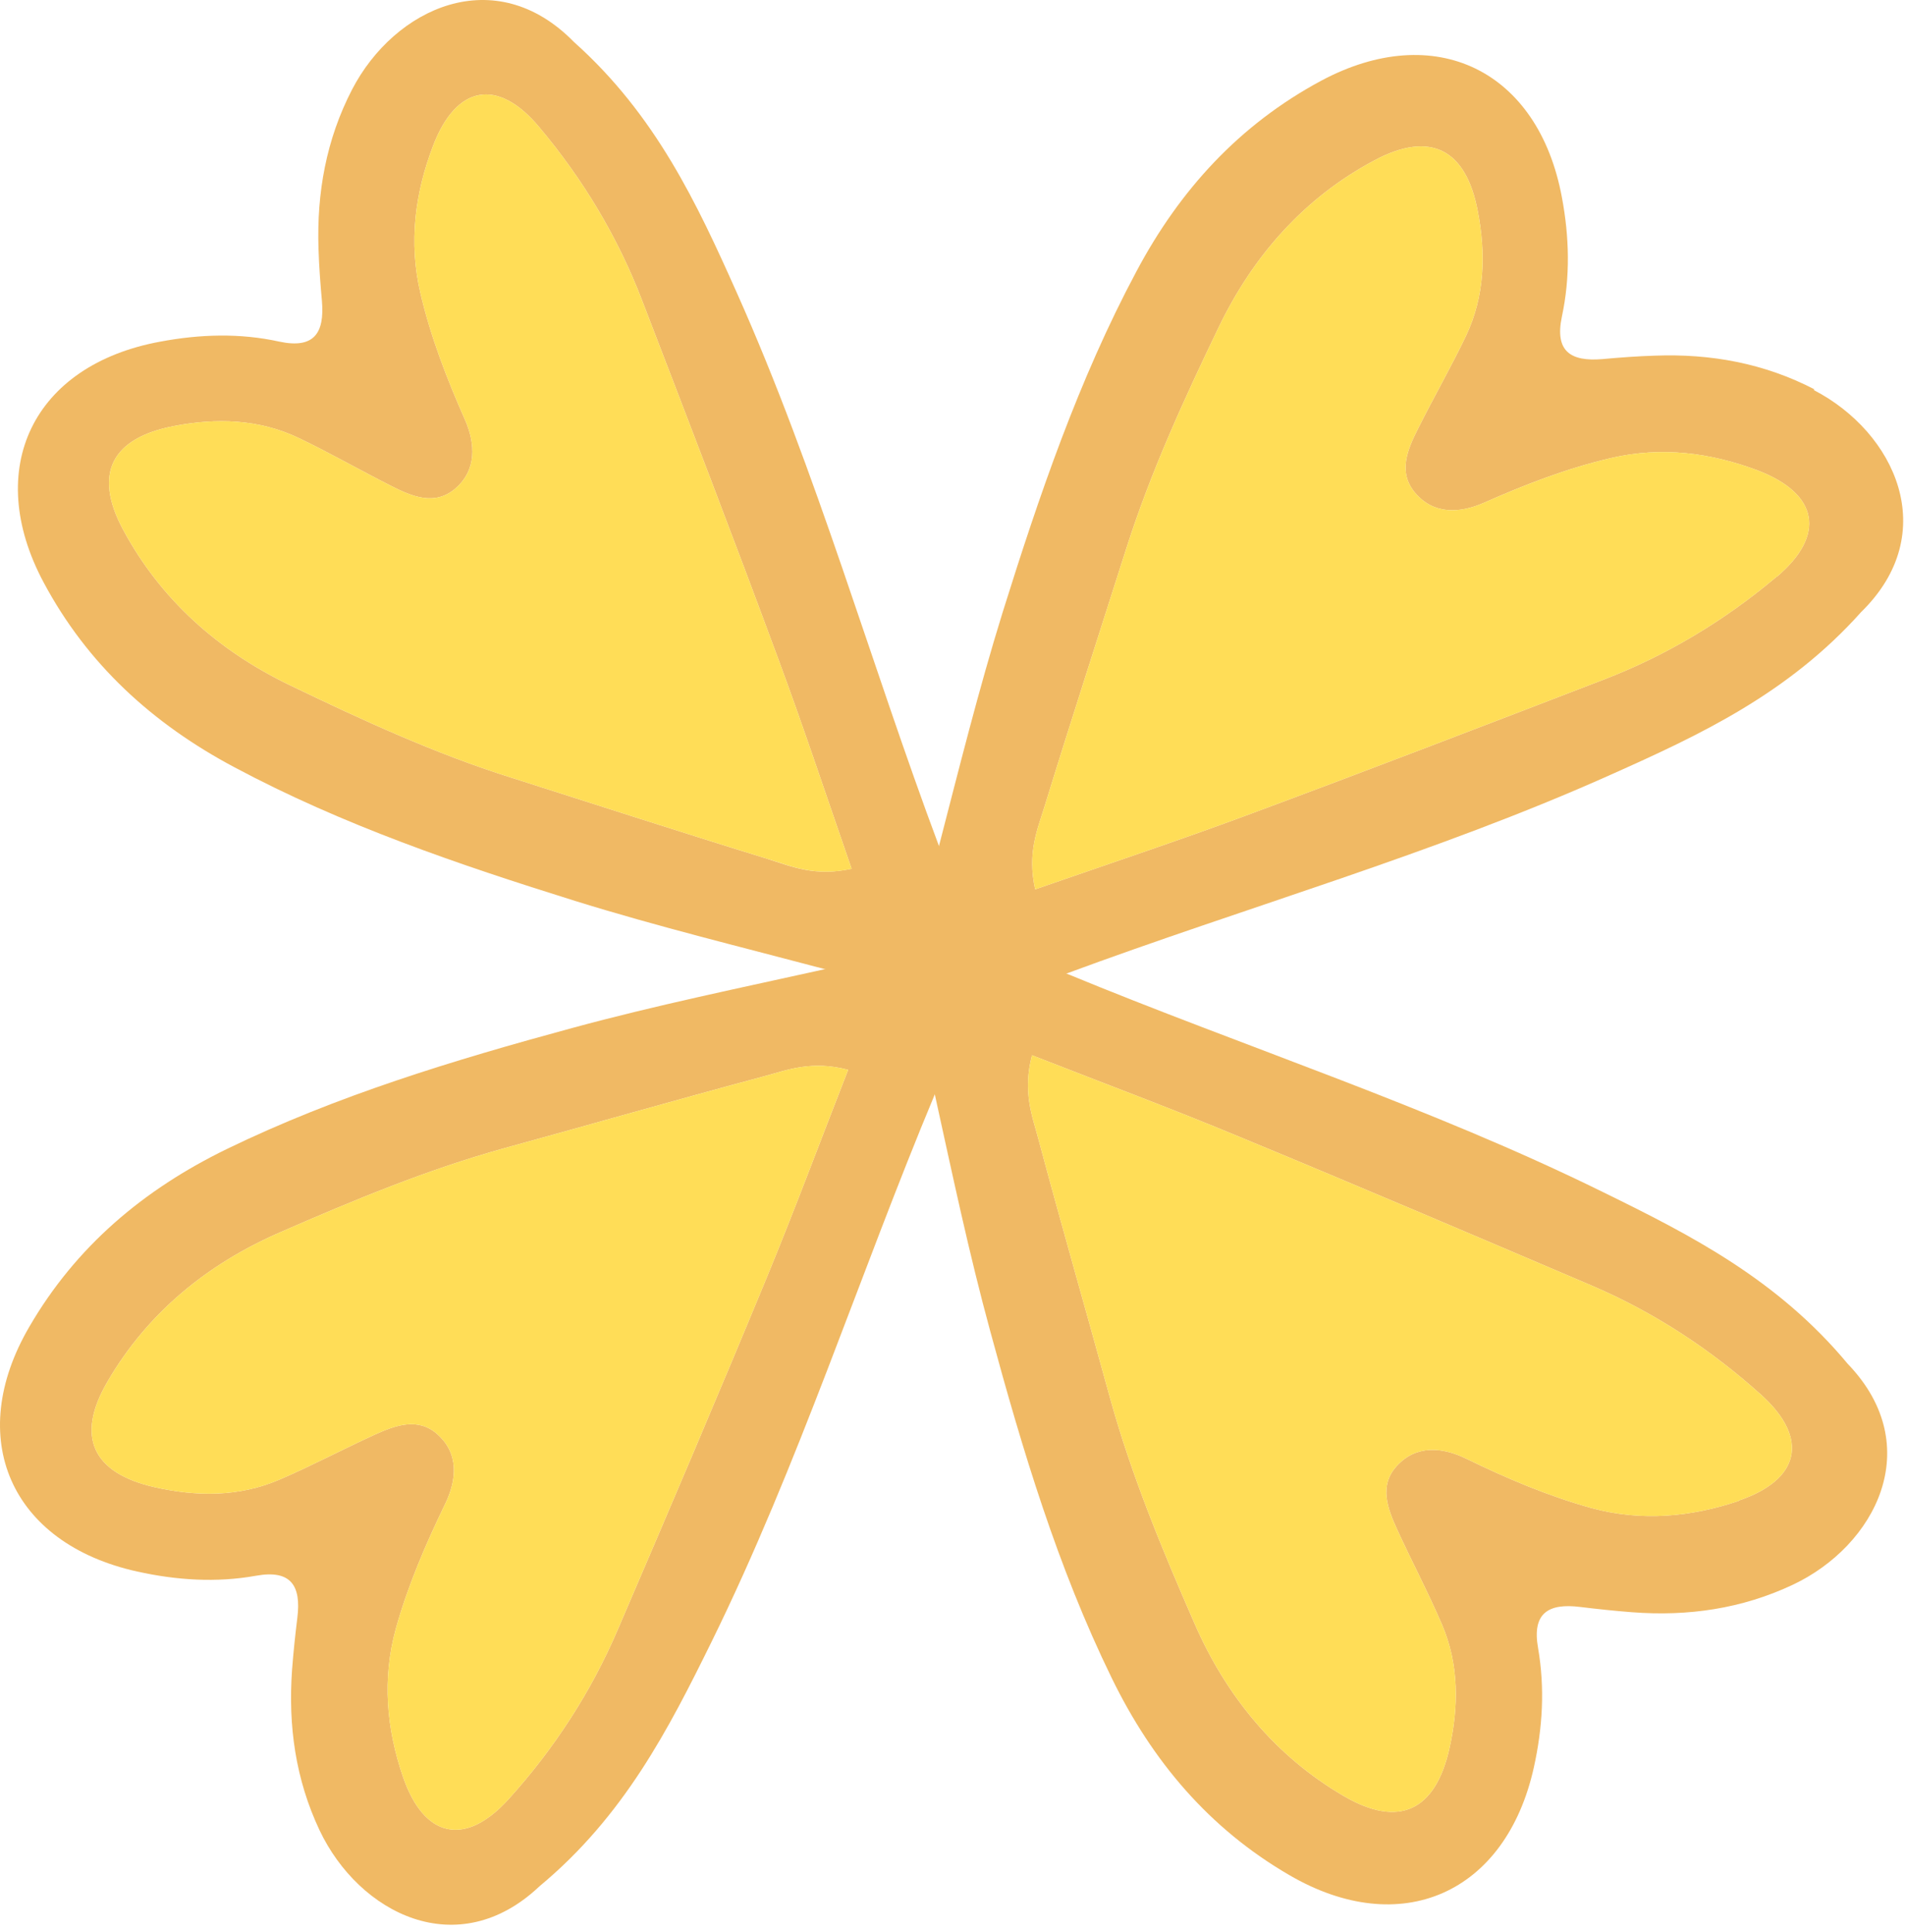
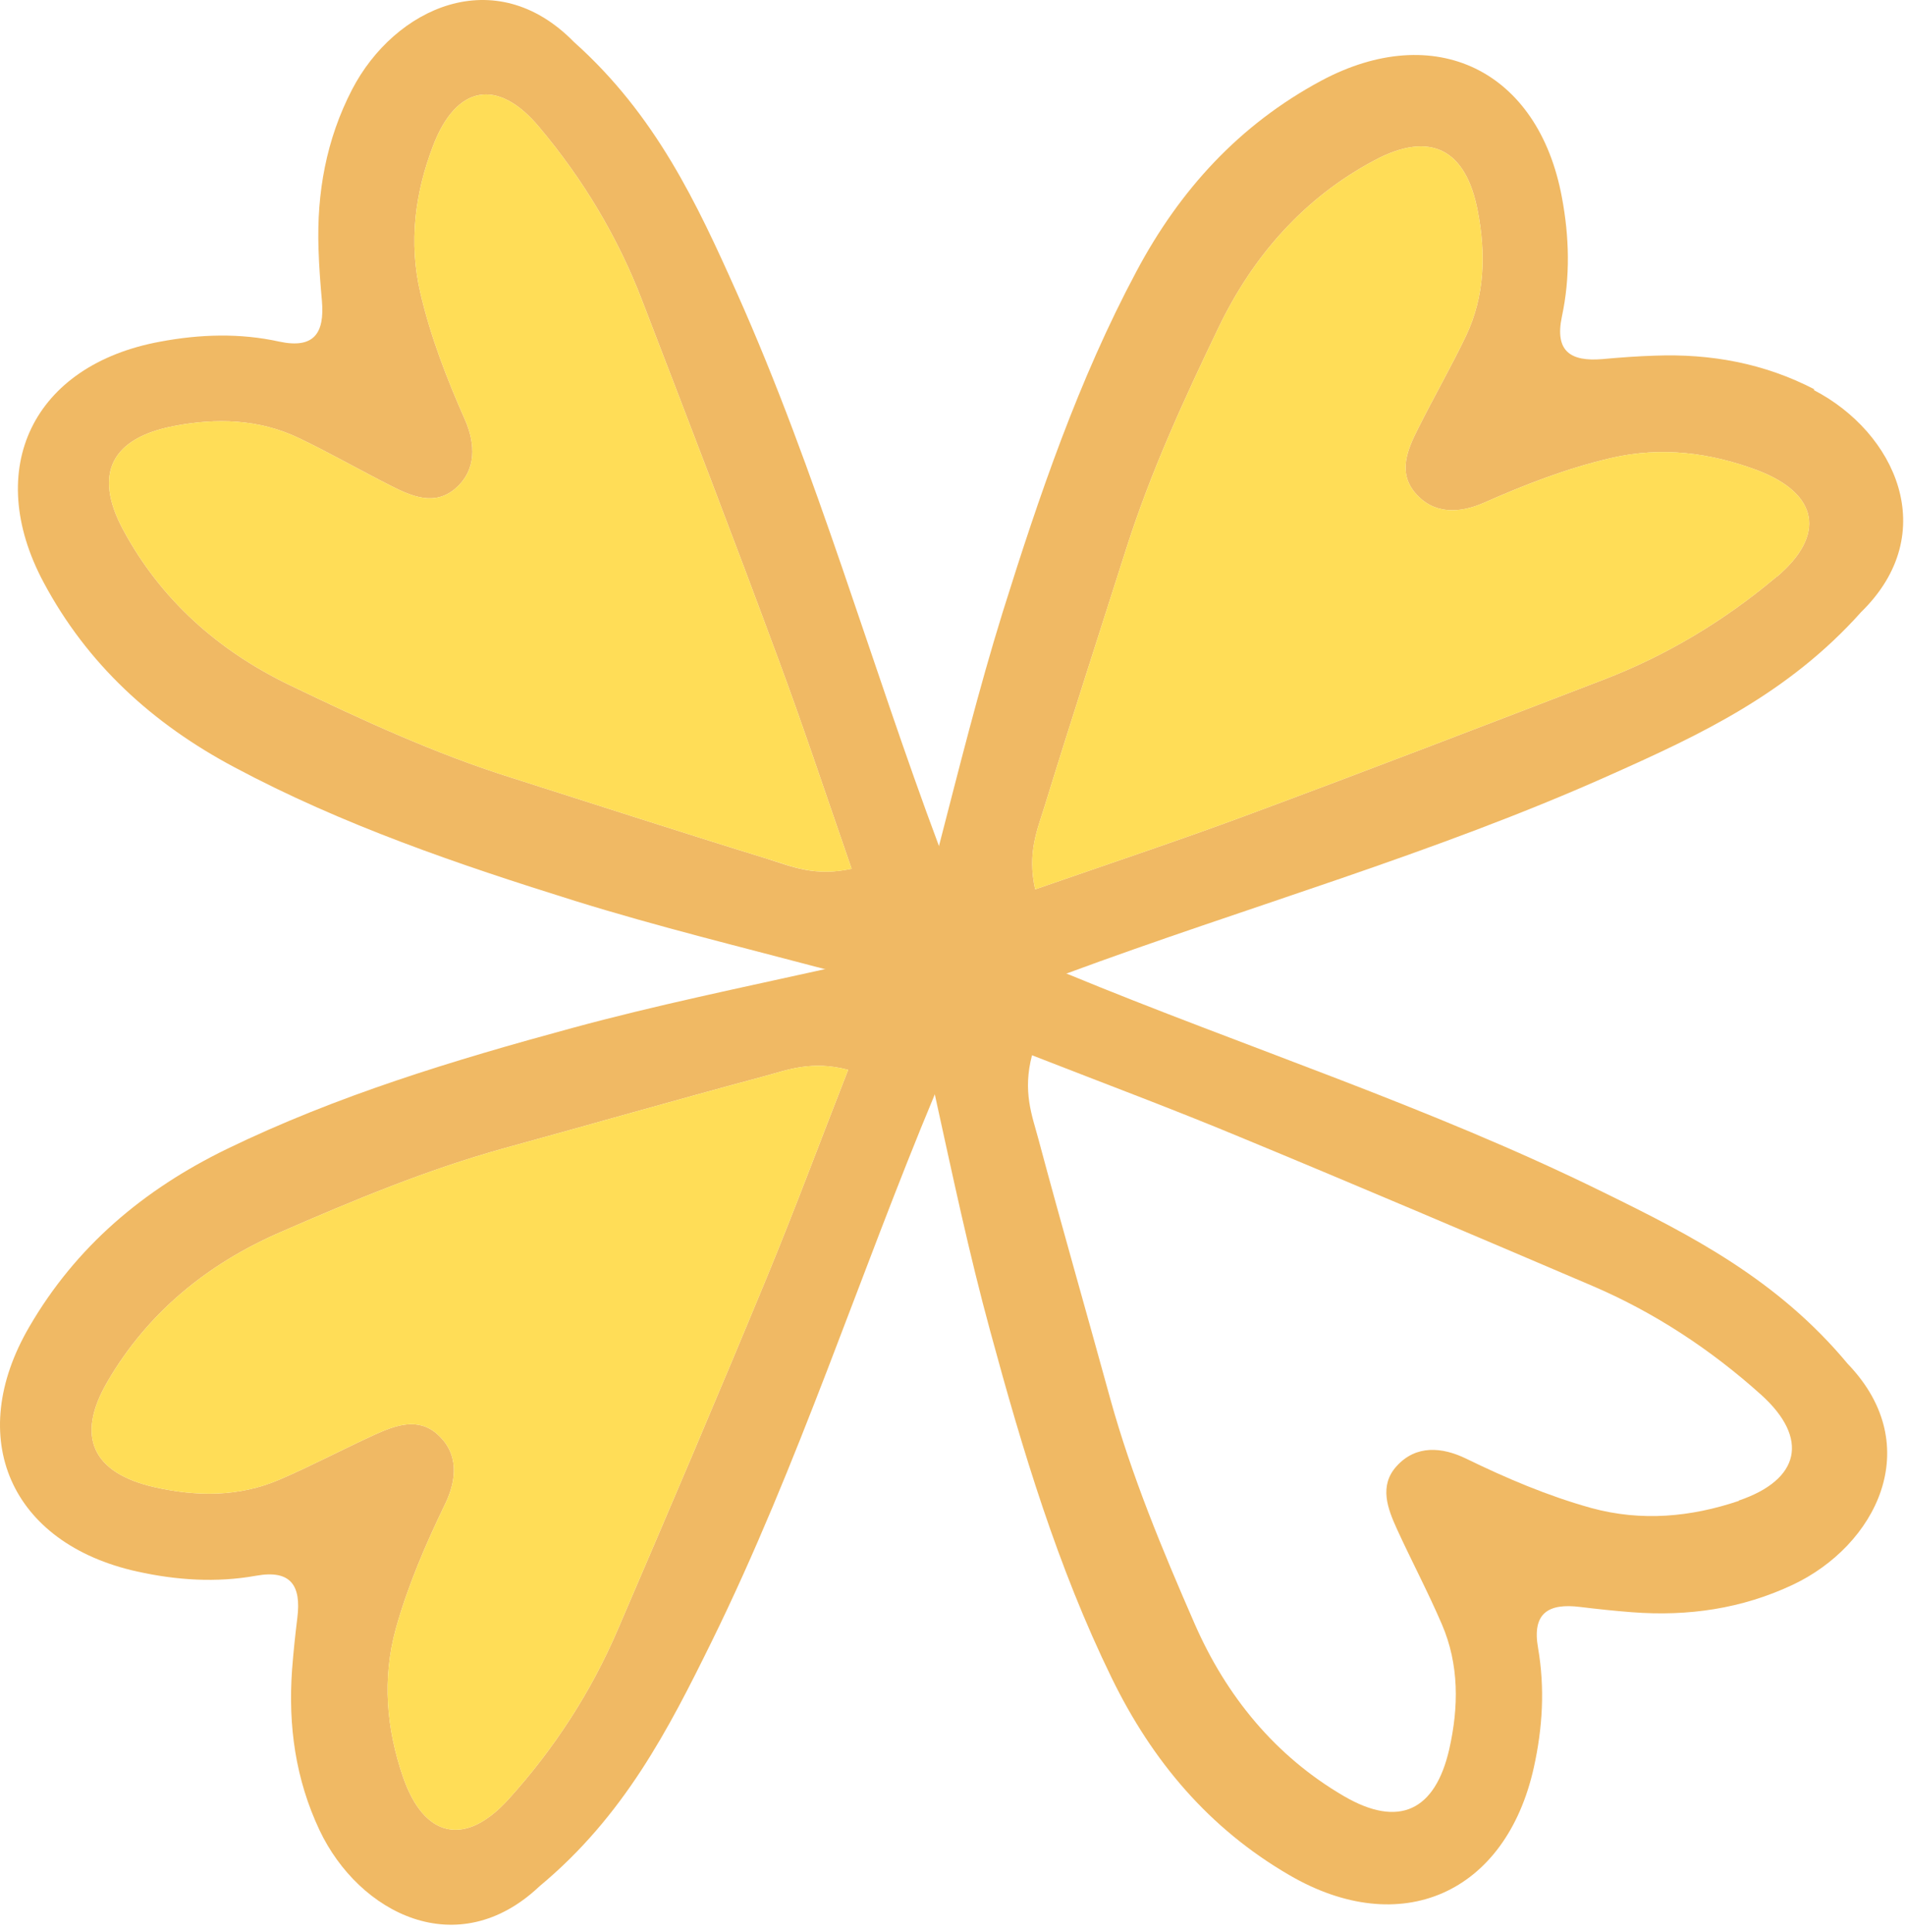
<svg xmlns="http://www.w3.org/2000/svg" width="72" height="73" viewBox="0 0 72 73" fill="none">
  <g clip-path="url(#clip0_370_3292)">
-     <path d="M69.842 51.546C67.192 48.356 63.913 46.677 60.603 45.057C54.034 41.817 47.054 39.577 40.305 36.788C39.385 36.408 38.475 36.018 37.566 35.618C37.245 35.478 36.946 35.378 36.676 35.338C35.846 35.188 35.256 35.478 34.936 36.128C34.856 36.288 34.796 36.478 34.746 36.688C34.706 36.868 34.686 37.058 34.676 37.268C34.676 37.378 34.676 37.498 34.676 37.628C34.696 38.468 34.876 39.317 35.056 40.137C35.146 40.547 35.246 40.967 35.336 41.377C35.996 44.377 36.626 47.377 37.435 50.336C38.645 54.796 39.975 59.225 42.015 63.405C43.545 66.545 45.695 69.094 48.724 70.854C52.934 73.314 56.913 71.564 57.973 66.785C58.303 65.295 58.393 63.795 58.133 62.285C57.893 60.955 58.523 60.575 59.723 60.725C60.383 60.805 61.033 60.875 61.693 60.925C63.803 61.085 65.832 60.795 67.762 59.885C70.892 58.405 72.812 54.666 69.862 51.566L69.842 51.546ZM65.722 56.716C63.913 57.326 62.043 57.505 60.143 56.986C58.493 56.526 56.943 55.866 55.404 55.116C54.514 54.686 53.524 54.586 52.784 55.406C52.114 56.146 52.444 57.006 52.804 57.795C53.354 58.995 53.974 60.165 54.494 61.375C55.154 62.905 55.134 64.515 54.774 66.105C54.244 68.414 52.884 69.094 50.794 67.874C48.204 66.365 46.344 64.095 45.145 61.345C43.935 58.575 42.775 55.786 41.965 52.866C41.065 49.586 40.125 46.327 39.245 43.037C39.005 42.147 38.645 41.247 39.005 39.877C41.795 40.967 44.345 41.917 46.864 42.967C51.314 44.807 55.744 46.697 60.173 48.587C62.533 49.596 64.673 51.006 66.573 52.716C68.382 54.356 68.042 55.916 65.713 56.706L65.722 56.716Z" fill="#F0B964" />
-     <path d="M65.722 56.716C63.913 57.326 62.043 57.506 60.143 56.986C58.493 56.526 56.943 55.866 55.404 55.116C54.514 54.686 53.524 54.586 52.784 55.406C52.114 56.146 52.444 57.006 52.804 57.795C53.354 58.995 53.974 60.165 54.494 61.375C55.154 62.905 55.134 64.515 54.774 66.105C54.244 68.415 52.884 69.094 50.794 67.874C48.204 66.365 46.344 64.095 45.145 61.345C43.935 58.575 42.775 55.786 41.965 52.866C41.065 49.586 40.125 46.327 39.245 43.037C39.005 42.147 38.645 41.247 39.005 39.877C41.795 40.967 44.345 41.917 46.864 42.967C51.314 44.807 55.743 46.697 60.173 48.587C62.533 49.596 64.673 51.006 66.572 52.716C68.382 54.356 68.042 55.916 65.713 56.706L65.722 56.716Z" fill="#FFDD57" />
+     <path d="M69.842 51.546C67.192 48.356 63.913 46.677 60.603 45.057C54.034 41.817 47.054 39.577 40.305 36.788C39.385 36.408 38.475 36.018 37.566 35.618C37.245 35.478 36.946 35.378 36.676 35.338C35.846 35.188 35.256 35.478 34.936 36.128C34.856 36.288 34.796 36.478 34.746 36.688C34.706 36.868 34.686 37.058 34.676 37.268C34.676 37.378 34.676 37.498 34.676 37.628C34.696 38.468 34.876 39.317 35.056 40.137C35.146 40.547 35.246 40.967 35.336 41.377C35.996 44.377 36.626 47.377 37.435 50.336C38.645 54.796 39.975 59.225 42.015 63.405C43.545 66.545 45.695 69.094 48.724 70.854C52.934 73.314 56.913 71.564 57.973 66.785C58.303 65.295 58.393 63.795 58.133 62.285C57.893 60.955 58.523 60.575 59.723 60.725C60.383 60.805 61.033 60.875 61.693 60.925C63.803 61.085 65.832 60.795 67.762 59.885C70.892 58.405 72.812 54.666 69.862 51.566L69.842 51.546ZM65.722 56.716C63.913 57.326 62.043 57.505 60.143 56.986C58.493 56.526 56.943 55.866 55.404 55.116C54.514 54.686 53.524 54.586 52.784 55.406C52.114 56.146 52.444 57.006 52.804 57.795C53.354 58.995 53.974 60.165 54.494 61.375C55.154 62.905 55.134 64.515 54.774 66.105C54.244 68.414 52.884 69.094 50.794 67.874C48.204 66.365 46.344 64.095 45.145 61.345C43.935 58.575 42.775 55.786 41.965 52.866C41.065 49.586 40.125 46.327 39.245 43.037C39.005 42.147 38.645 41.247 39.005 39.877C41.795 40.967 44.345 41.917 46.864 42.967C51.314 44.807 55.744 46.697 60.173 48.587C62.533 49.596 64.673 51.006 66.573 52.716C68.382 54.356 68.042 55.916 65.713 56.706L65.722 56.716" fill="#F0B964" />
    <path d="M36.676 35.328C36.636 35.058 36.556 34.748 36.426 34.418C36.106 33.618 35.796 32.818 35.506 32.018C32.896 25.049 30.886 17.86 27.847 11.06C26.347 7.701 24.787 4.351 21.697 1.591C18.708 -1.468 14.908 0.301 13.308 3.381C12.328 5.271 11.968 7.291 12.038 9.4C12.058 10.06 12.108 10.72 12.168 11.38C12.268 12.58 11.878 13.19 10.559 12.91C9.069 12.58 7.549 12.63 6.059 12.91C1.249 13.79 -0.65 17.71 1.649 22.009C3.299 25.099 5.769 27.349 8.849 28.988C12.948 31.178 17.328 32.668 21.747 34.048C24.867 35.018 28.067 35.798 31.236 36.638C31.436 36.688 31.646 36.748 31.846 36.798C32.666 37.018 33.506 37.228 34.346 37.278C34.466 37.278 34.586 37.278 34.706 37.278C34.786 37.278 34.866 37.278 34.946 37.268C35.566 37.228 36.036 37.048 36.336 36.738C36.656 36.408 36.786 35.948 36.706 35.358L36.676 35.328ZM29.047 32.468C25.797 31.468 22.567 30.418 19.328 29.388C16.438 28.479 13.688 27.209 10.968 25.899C8.259 24.599 6.069 22.659 4.649 20.009C3.509 17.88 4.239 16.55 6.569 16.1C8.169 15.79 9.779 15.83 11.288 16.55C12.478 17.12 13.628 17.78 14.798 18.369C15.568 18.759 16.418 19.119 17.188 18.48C18.028 17.77 17.968 16.77 17.578 15.87C16.888 14.31 16.278 12.74 15.888 11.07C15.438 9.151 15.688 7.291 16.368 5.511C17.238 3.221 18.808 2.921 20.377 4.801C22.027 6.761 23.347 8.951 24.267 11.35C25.997 15.84 27.727 20.339 29.396 24.849C30.346 27.409 31.206 29.998 32.186 32.828C30.796 33.138 29.916 32.738 29.037 32.468H29.047Z" fill="#F0B964" />
    <path d="M32.196 32.828C30.806 33.138 29.927 32.738 29.047 32.468C25.797 31.468 22.567 30.418 19.328 29.388C16.438 28.479 13.688 27.209 10.969 25.899C8.259 24.599 6.069 22.659 4.649 20.009C3.509 17.88 4.239 16.55 6.569 16.1C8.169 15.79 9.779 15.83 11.289 16.55C12.478 17.12 13.628 17.78 14.798 18.369C15.568 18.759 16.418 19.119 17.188 18.48C18.028 17.77 17.968 16.77 17.578 15.87C16.888 14.31 16.278 12.74 15.888 11.07C15.438 9.15 15.688 7.291 16.368 5.511C17.238 3.221 18.808 2.921 20.378 4.801C22.027 6.761 23.347 8.95 24.267 11.35C25.997 15.84 27.727 20.339 29.397 24.849C30.346 27.409 31.206 29.998 32.186 32.828H32.196Z" fill="#FFDD57" />
    <path d="M36.306 36.708C36.026 36.388 35.556 36.188 34.936 36.118C34.866 36.118 34.776 36.098 34.696 36.098C34.586 36.098 34.466 36.098 34.336 36.098C33.496 36.108 32.646 36.288 31.826 36.478C31.616 36.528 31.416 36.568 31.206 36.618C28.006 37.328 24.787 37.987 21.627 38.847C17.168 40.057 12.738 41.397 8.559 43.427C5.419 44.957 2.869 47.107 1.109 50.136C-1.35 54.346 0.399 58.325 5.179 59.385C6.669 59.715 8.179 59.815 9.678 59.545C11.008 59.305 11.388 59.935 11.238 61.135C11.158 61.785 11.088 62.445 11.038 63.105C10.888 65.215 11.168 67.234 12.078 69.164C13.568 72.304 17.298 74.214 20.397 71.274C23.587 68.624 25.267 65.345 26.897 62.035C30.186 55.346 32.456 48.236 35.326 41.367C35.656 40.567 35.986 39.787 36.336 38.997C36.476 38.677 36.576 38.377 36.626 38.097C36.726 37.518 36.616 37.048 36.306 36.708ZM28.976 48.286C27.137 52.736 25.247 57.166 23.347 61.585C22.337 63.945 20.937 66.095 19.217 67.994C17.578 69.804 16.018 69.454 15.228 67.135C14.608 65.325 14.438 63.455 14.958 61.555C15.418 59.905 16.088 58.355 16.828 56.826C17.258 55.936 17.358 54.936 16.538 54.206C15.798 53.536 14.928 53.866 14.138 54.226C12.938 54.776 11.768 55.396 10.558 55.916C9.019 56.576 7.419 56.556 5.829 56.196C3.519 55.666 2.839 54.306 4.059 52.216C5.569 49.616 7.829 47.767 10.588 46.567C13.358 45.357 16.148 44.197 19.067 43.387C22.347 42.487 25.607 41.547 28.896 40.667C29.776 40.427 30.676 40.067 32.056 40.427C30.966 43.217 30.016 45.767 28.976 48.286Z" fill="#F0B964" />
    <path d="M32.056 40.427C30.966 43.217 30.016 45.767 28.977 48.286C27.137 52.736 25.247 57.166 23.347 61.585C22.337 63.945 20.937 66.095 19.218 67.994C17.578 69.804 16.018 69.454 15.228 67.135C14.608 65.325 14.438 63.455 14.958 61.555C15.418 59.905 16.088 58.355 16.828 56.826C17.258 55.936 17.358 54.936 16.538 54.206C15.798 53.536 14.928 53.866 14.138 54.226C12.938 54.776 11.768 55.396 10.558 55.916C9.019 56.576 7.419 56.556 5.829 56.196C3.519 55.666 2.839 54.306 4.059 52.216C5.569 49.616 7.829 47.767 10.588 46.567C13.358 45.357 16.148 44.197 19.067 43.387C22.347 42.487 25.607 41.547 28.896 40.667C29.776 40.427 30.676 40.067 32.056 40.427Z" fill="#FFDD57" />
    <path d="M68.572 14.71C66.682 13.73 64.663 13.36 62.543 13.44C61.883 13.46 61.223 13.51 60.563 13.57C59.363 13.67 58.753 13.28 59.033 11.96C59.353 10.46 59.313 8.95 59.033 7.461C58.143 2.651 54.234 0.751 49.934 3.051C46.844 4.711 44.595 7.171 42.955 10.25C40.765 14.35 39.275 18.73 37.895 23.139C36.986 26.069 36.246 29.048 35.476 32.018C35.366 32.428 35.266 32.838 35.156 33.248C34.936 34.068 34.726 34.908 34.676 35.748C34.676 35.868 34.676 35.988 34.676 36.108C34.676 36.318 34.696 36.508 34.726 36.688C34.766 36.898 34.816 37.088 34.896 37.258C35.186 37.917 35.776 38.227 36.606 38.108C36.876 38.068 37.185 37.987 37.505 37.858C38.425 37.488 39.355 37.138 40.285 36.798C47.145 34.258 54.194 32.268 60.873 29.278C64.233 27.779 67.582 26.219 70.342 23.129C73.402 20.139 71.622 16.33 68.552 14.74L68.572 14.71ZM67.142 21.799C65.183 23.449 62.993 24.769 60.593 25.689C56.093 27.419 51.604 29.148 47.094 30.818C44.535 31.768 41.945 32.628 39.125 33.608C38.815 32.218 39.215 31.338 39.485 30.458C40.485 27.209 41.535 23.979 42.565 20.739C43.485 17.85 44.745 15.1 46.055 12.38C47.355 9.67 49.294 7.471 51.944 6.061C54.074 4.921 55.414 5.651 55.853 7.981C56.163 9.58 56.123 11.19 55.404 12.7C54.834 13.89 54.174 15.04 53.584 16.22C53.194 16.99 52.834 17.84 53.474 18.61C54.184 19.459 55.174 19.399 56.084 19C57.643 18.309 59.213 17.7 60.883 17.31C62.803 16.86 64.663 17.11 66.442 17.78C68.732 18.66 69.022 20.219 67.152 21.799H67.142Z" fill="#F0B964" />
    <path d="M67.142 21.799C65.183 23.449 62.993 24.769 60.593 25.689C56.093 27.419 51.604 29.148 47.094 30.818C44.535 31.768 41.945 32.628 39.125 33.608C38.815 32.218 39.215 31.338 39.485 30.458C40.485 27.209 41.535 23.979 42.565 20.739C43.485 17.85 44.745 15.1 46.054 12.38C47.354 9.67 49.294 7.471 51.944 6.061C54.074 4.921 55.413 5.651 55.853 7.981C56.163 9.58 56.123 11.19 55.404 12.7C54.834 13.89 54.174 15.04 53.584 16.22C53.194 16.99 52.834 17.84 53.474 18.61C54.184 19.459 55.173 19.399 56.083 19C57.643 18.31 59.213 17.7 60.883 17.31C62.803 16.86 64.663 17.11 66.442 17.78C68.732 18.66 69.022 20.219 67.152 21.799H67.142Z" fill="#FFDD57" />
  </g>
  <defs>
    <clipPath id="clip0_370_3292">
      <rect width="71.931" height="72.734" fill="white" />
    </clipPath>
  </defs>
</svg>